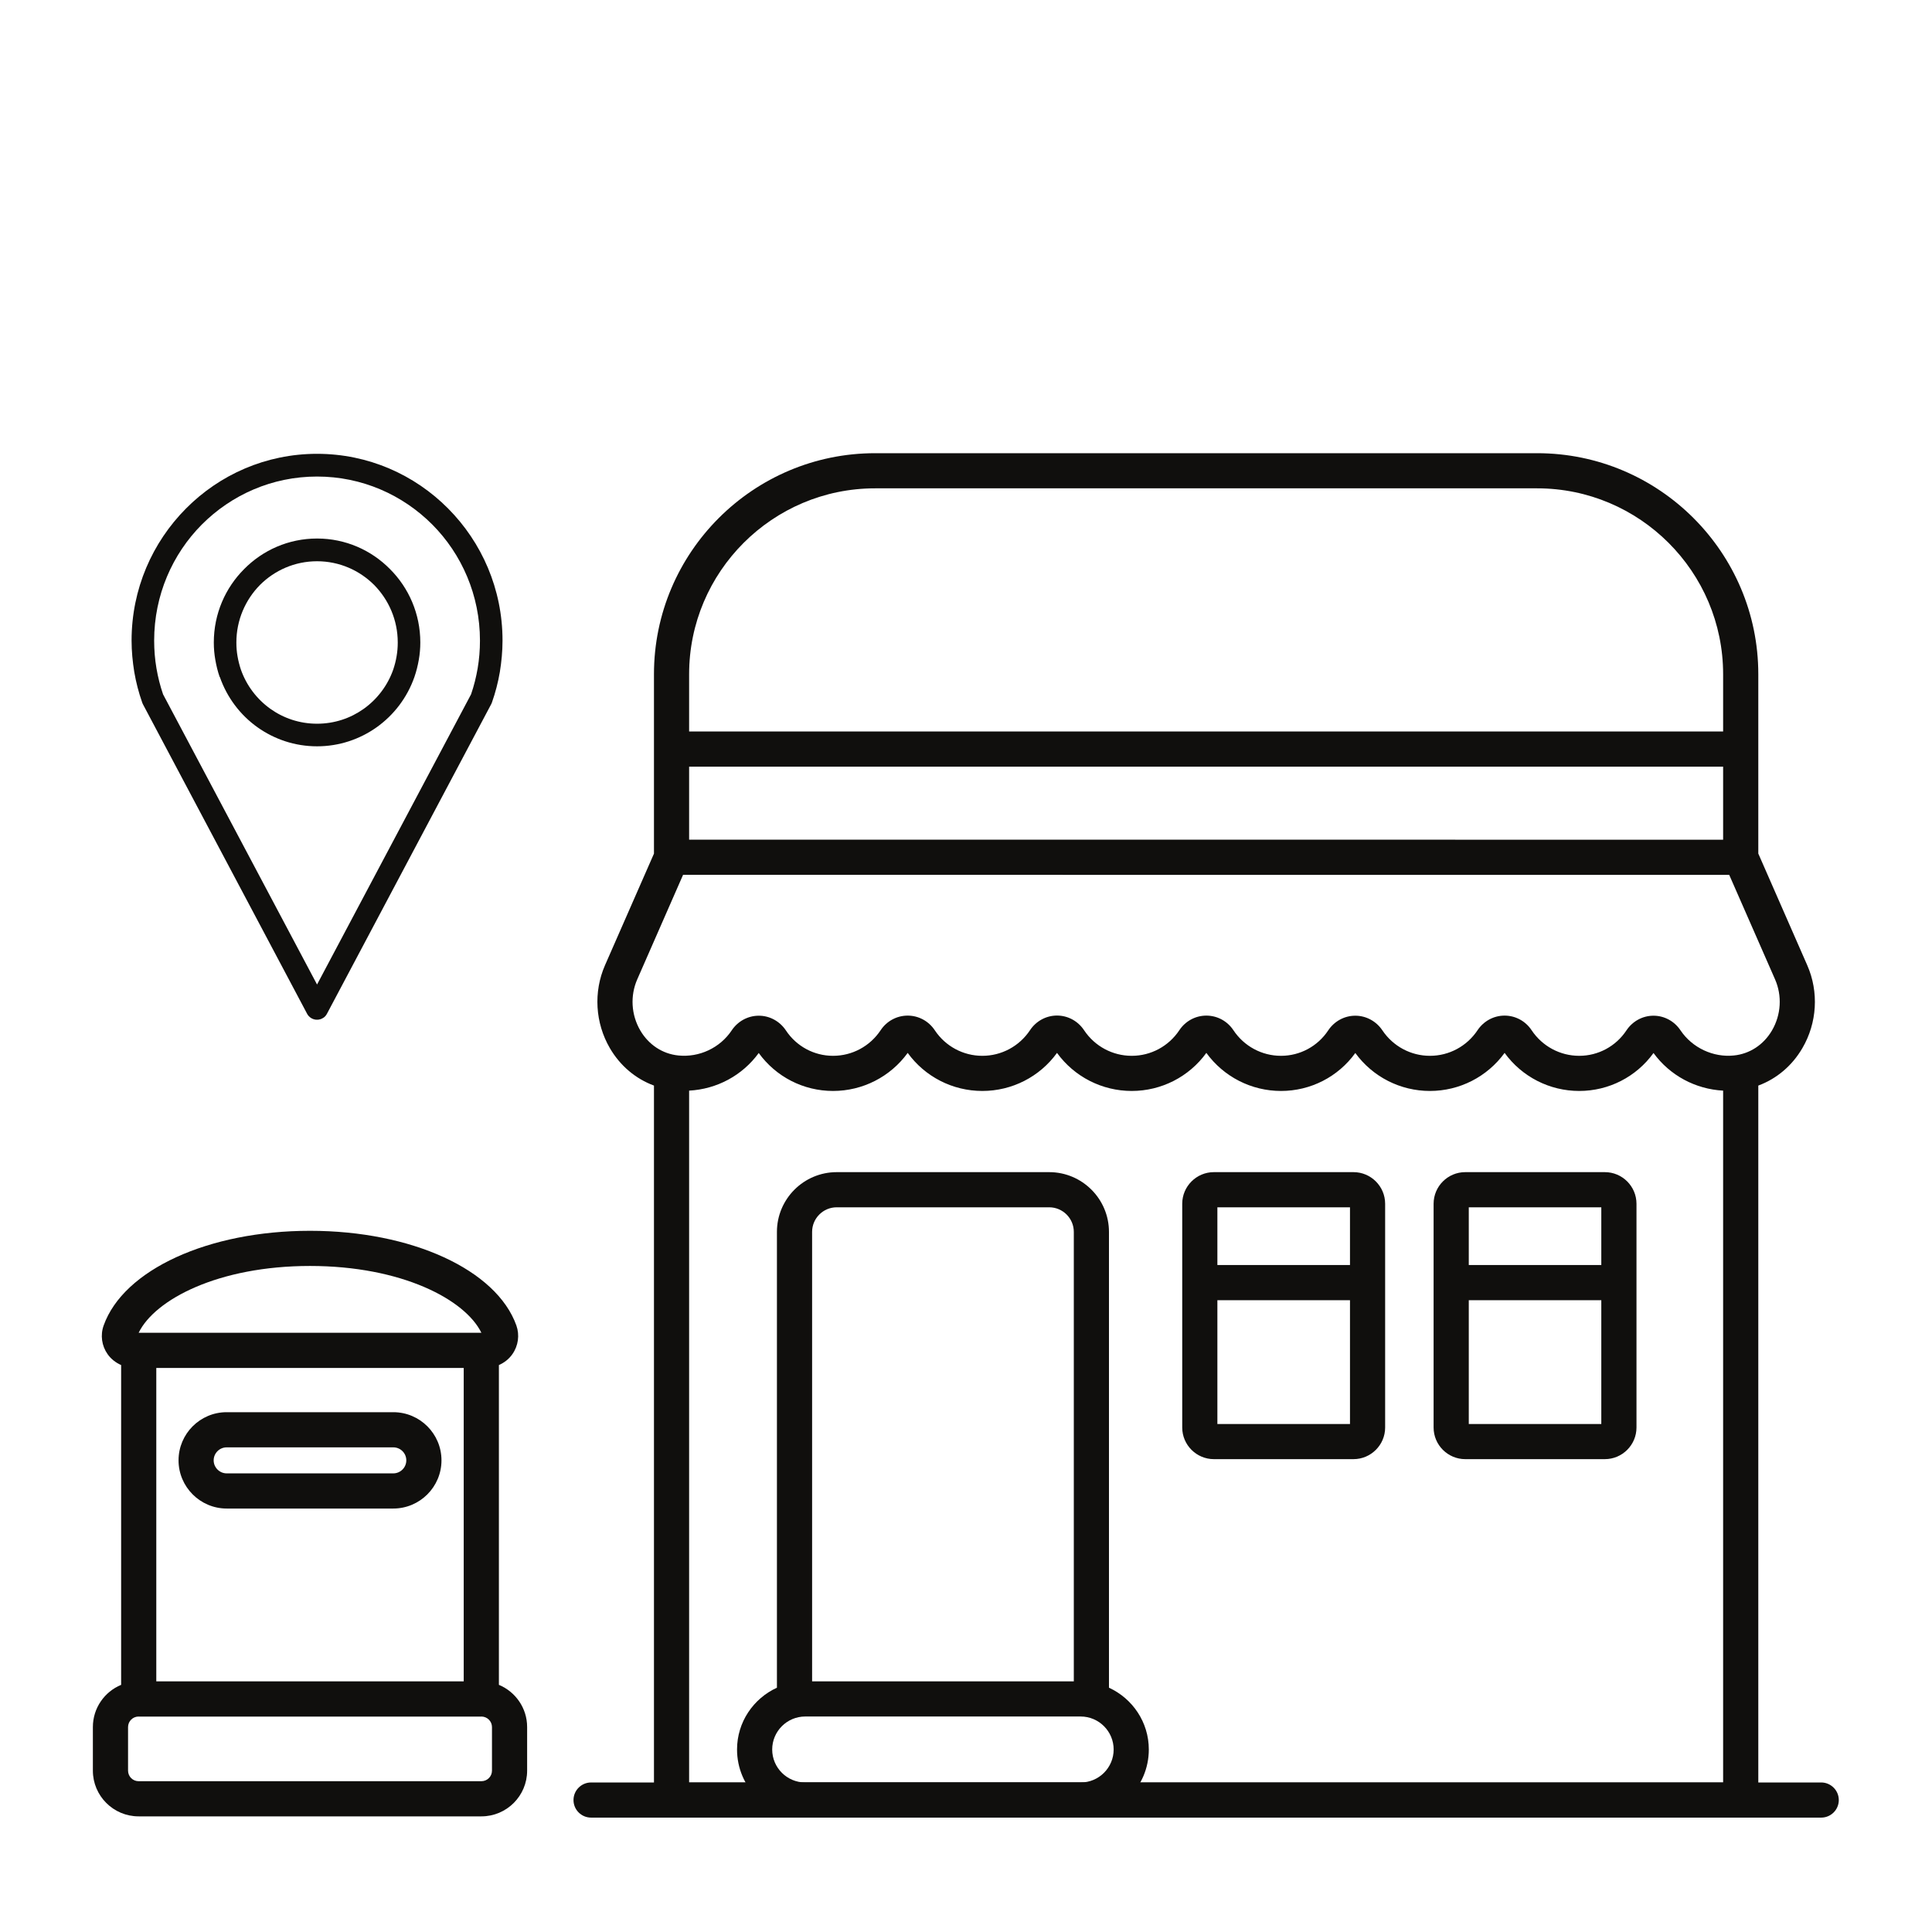
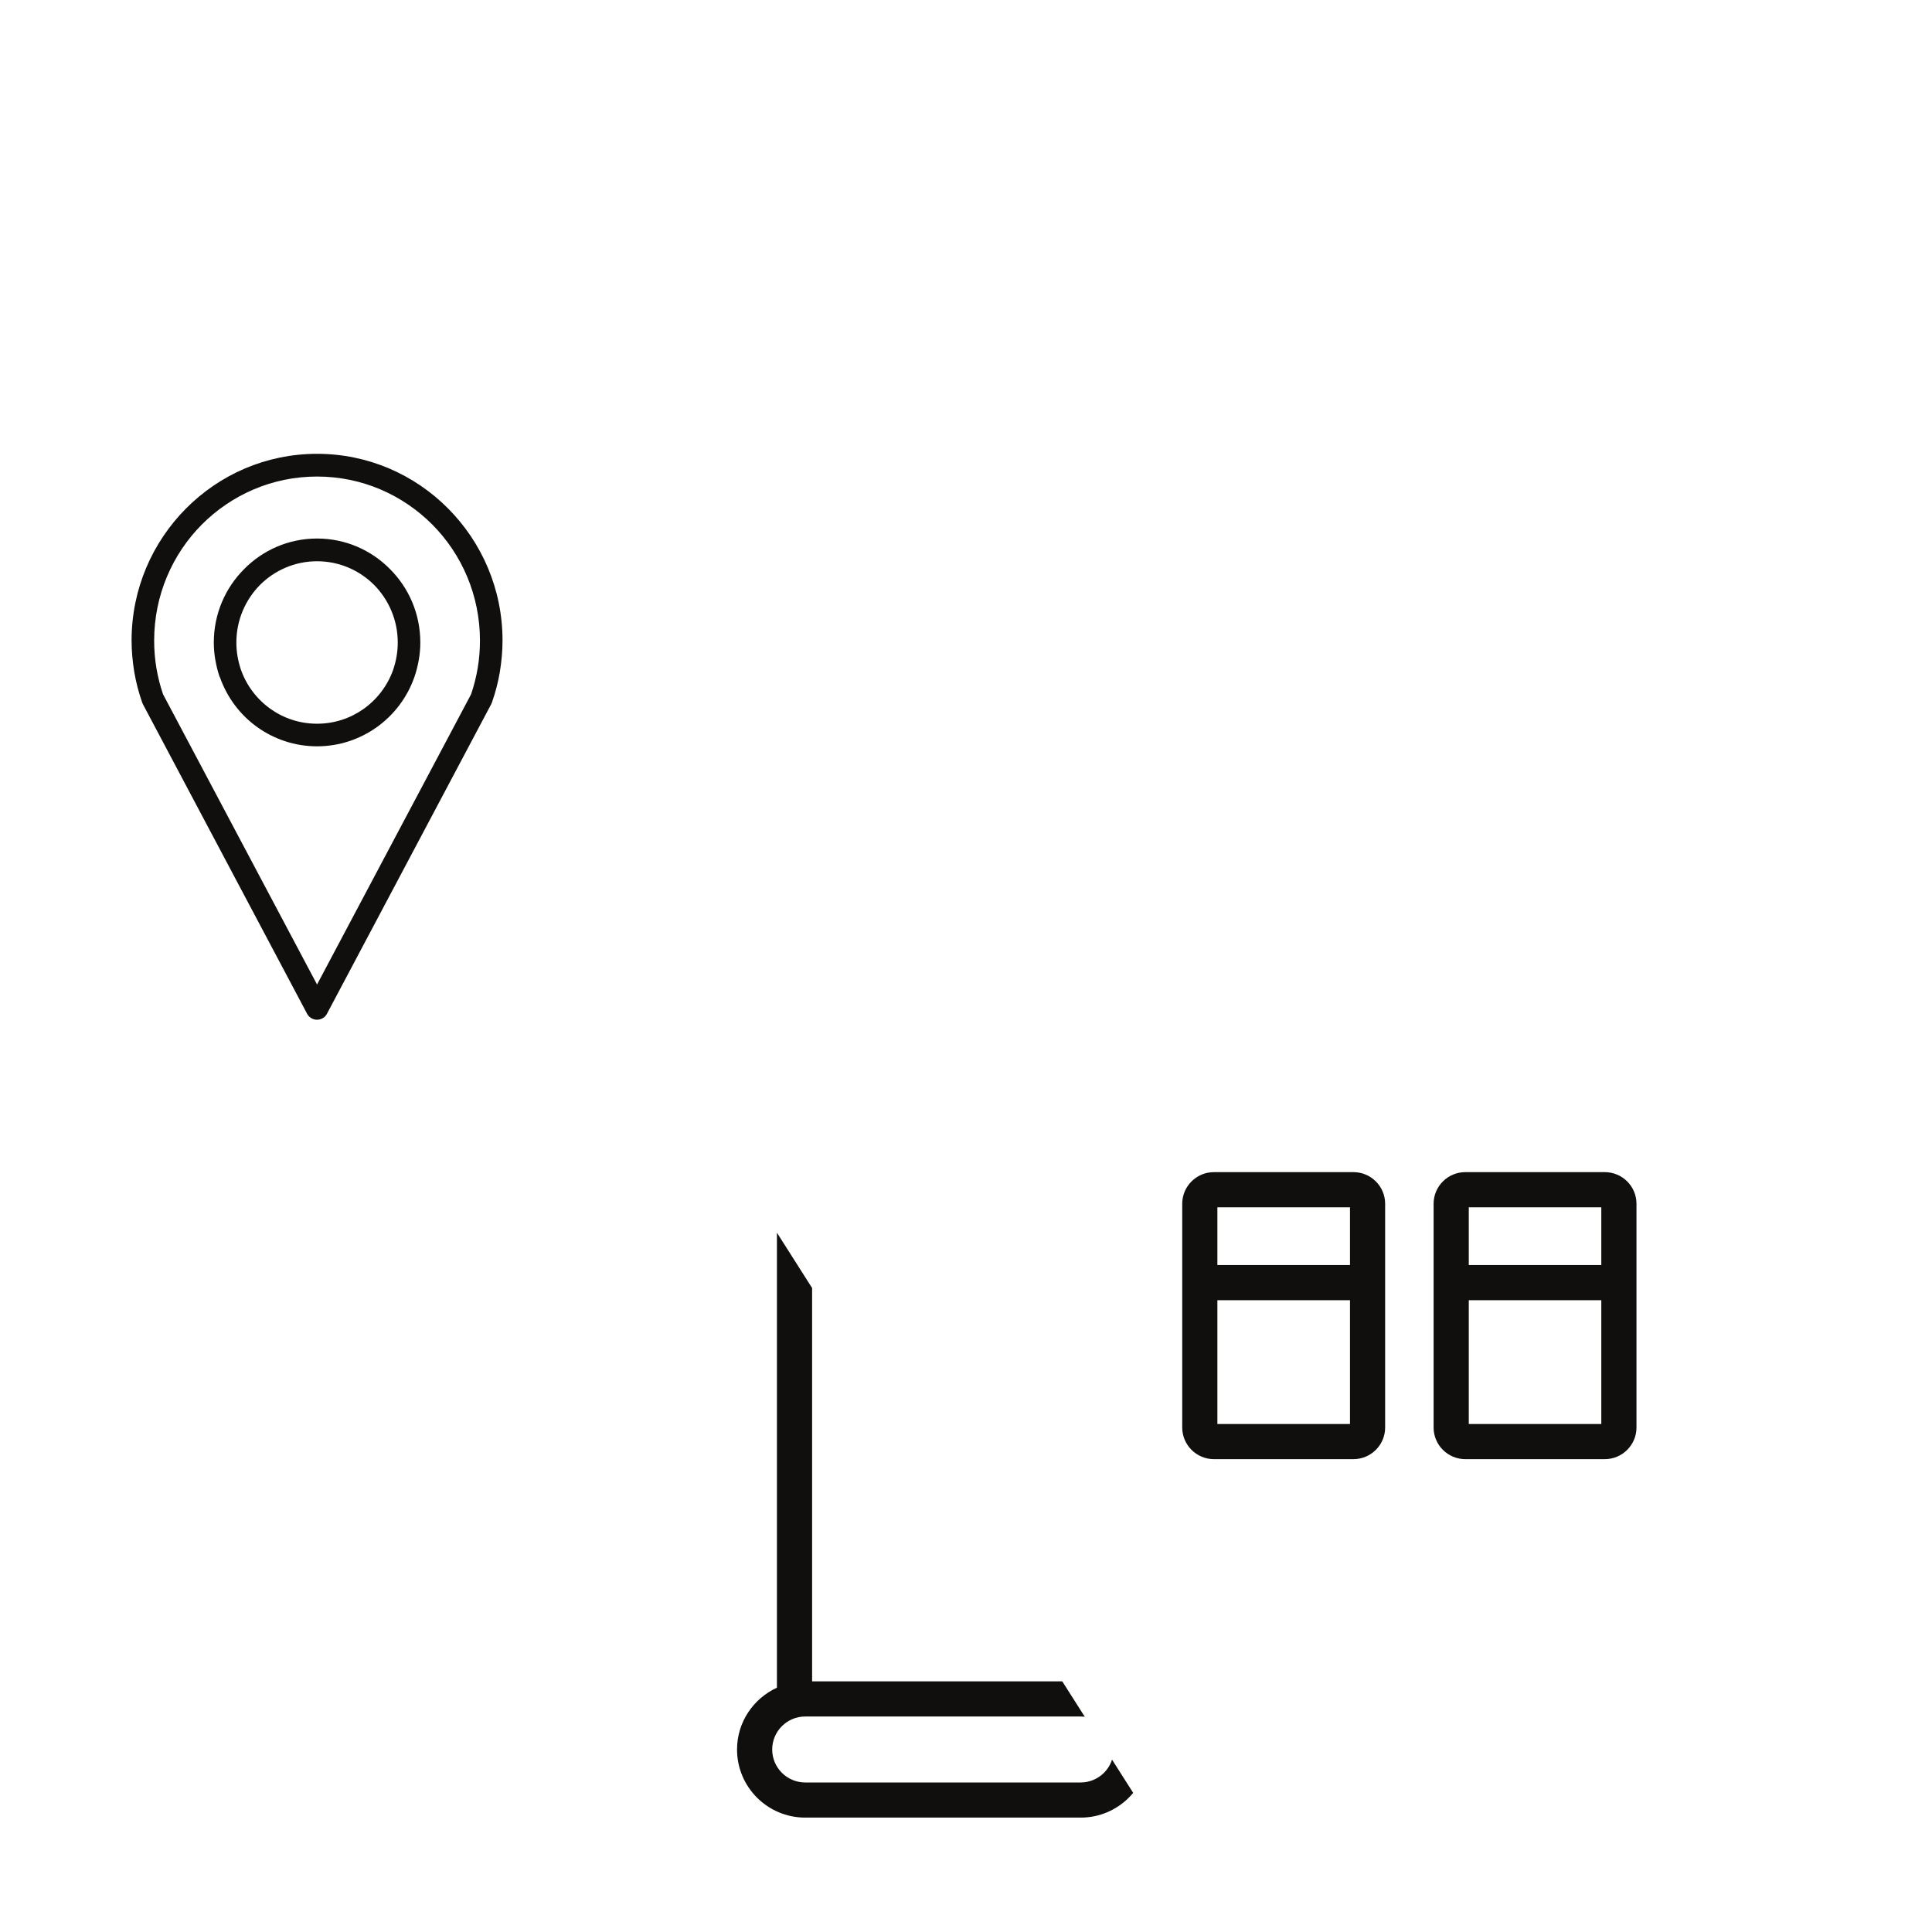
<svg xmlns="http://www.w3.org/2000/svg" width="500" zoomAndPan="magnify" viewBox="0 0 375 375" height="500" preserveAspectRatio="xMidYMid meet" version="1.0">
  <defs>
    <clipPath id="e8f3dc2985">
-       <path d="M 111 345 L 357 345 L 357 352.789 L 111 352.789 Z M 111 345 " clip-rule="nonzero" />
-     </clipPath>
+       </clipPath>
    <clipPath id="b1af888144">
-       <path d="M 143 227 L 223 227 L 223 352.789 L 143 352.789 Z M 143 227 " clip-rule="nonzero" />
+       <path d="M 143 227 L 223 352.789 L 143 352.789 Z M 143 227 " clip-rule="nonzero" />
    </clipPath>
    <clipPath id="1e9cd3279c">
-       <path d="M 18.004 238 L 103 238 L 103 352.789 L 18.004 352.789 Z M 18.004 238 " clip-rule="nonzero" />
-     </clipPath>
+       </clipPath>
    <clipPath id="74db2ecfe1">
      <path d="M 115 88.039 L 353 88.039 L 353 352.789 L 115 352.789 Z M 115 88.039 " clip-rule="nonzero" />
    </clipPath>
    <clipPath id="348c89513c">
      <path d="M 25.539 88.039 L 97.539 88.039 L 97.539 198 L 25.539 198 Z M 25.539 88.039 " clip-rule="nonzero" />
    </clipPath>
  </defs>
  <g clip-path="url(#e8f3dc2985)">
    <path fill="#100f0d" d="M 353.496 352.797 L 114.73 352.797 C 112.844 352.797 111.316 351.273 111.316 349.387 C 111.316 347.512 112.844 345.977 114.73 345.977 L 353.496 345.977 C 355.371 345.977 356.91 347.512 356.91 349.387 C 356.91 351.273 355.371 352.797 353.496 352.797 " fill-opacity="1" fill-rule="nonzero" />
  </g>
  <g clip-path="url(#b1af888144)">
    <path fill="#100f0d" d="M 209.758 345.977 L 156.293 345.977 C 152.754 345.977 149.883 343.105 149.883 339.578 C 149.883 336.051 152.754 333.172 156.293 333.172 L 209.758 333.172 C 213.289 333.172 216.16 336.051 216.16 339.578 C 216.16 343.105 213.289 345.977 209.758 345.977 Z M 157.629 239.113 C 157.629 236.48 159.77 234.336 162.406 234.336 L 203.648 234.336 C 206.281 234.336 208.426 236.48 208.426 239.113 L 208.426 326.348 L 157.629 326.348 Z M 215.25 327.582 L 215.25 239.113 C 215.25 232.715 210.047 227.512 203.648 227.512 L 162.406 227.512 C 156.008 227.512 150.801 232.715 150.801 239.113 L 150.801 327.582 C 146.246 329.672 143.059 334.246 143.059 339.578 C 143.059 346.871 148.988 352.797 156.293 352.797 L 209.758 352.797 C 217.055 352.797 222.984 346.871 222.984 339.578 C 222.984 334.246 219.797 329.672 215.25 327.582 " fill-opacity="1" fill-rule="nonzero" />
  </g>
  <path fill="#100f0d" d="M 236.293 276.398 L 236.293 252.367 L 262.031 252.367 L 262.031 276.398 Z M 262.031 234.336 L 262.031 245.543 L 236.293 245.543 L 236.293 234.336 Z M 262.711 227.512 L 235.613 227.512 C 232.23 227.512 229.469 230.266 229.469 233.656 L 229.469 277.078 C 229.469 280.461 232.23 283.219 235.613 283.219 L 262.711 283.219 C 266.094 283.219 268.855 280.461 268.855 277.078 L 268.855 233.656 C 268.855 230.266 266.094 227.512 262.711 227.512 " fill-opacity="1" fill-rule="nonzero" />
  <path fill="#100f0d" d="M 285.09 276.398 L 285.09 252.367 L 310.812 252.367 L 310.812 276.398 Z M 310.812 234.336 L 310.812 245.543 L 285.09 245.543 L 285.09 234.336 Z M 311.496 227.512 L 284.406 227.512 C 281.016 227.512 278.262 230.266 278.262 233.656 L 278.262 277.078 C 278.262 280.461 281.016 283.219 284.406 283.219 L 311.496 283.219 C 314.887 283.219 317.641 280.461 317.641 277.078 L 317.641 233.656 C 317.641 230.266 314.887 227.512 311.496 227.512 " fill-opacity="1" fill-rule="nonzero" />
  <g clip-path="url(#1e9cd3279c)">
    <path fill="#100f0d" d="M 95.492 343.684 C 95.492 344.812 94.574 345.73 93.441 345.73 L 26.902 345.73 C 25.773 345.73 24.855 344.812 24.855 343.684 L 24.855 335.219 C 24.855 334.109 25.75 333.203 26.859 333.18 C 26.883 333.18 26.902 333.191 26.922 333.191 L 93.422 333.191 C 93.441 333.191 93.453 333.18 93.477 333.18 C 94.586 333.203 95.492 334.109 95.492 335.219 Z M 60.168 245.723 C 77.988 245.723 90.285 252.25 93.434 258.688 C 93.422 258.688 93.422 258.688 93.422 258.688 L 26.922 258.688 C 26.914 258.688 26.914 258.688 26.914 258.688 C 30.047 252.25 42.355 245.723 60.168 245.723 Z M 90.008 326.348 L 30.336 326.348 L 30.336 265.523 L 90.008 265.523 Z M 96.836 327.027 L 96.836 264.957 C 97.871 264.5 98.785 263.797 99.449 262.848 C 100.602 261.215 100.887 259.137 100.227 257.27 C 96.355 246.449 79.887 238.898 60.168 238.898 C 40.457 238.898 23.98 246.449 20.121 257.27 C 19.449 259.137 19.734 261.215 20.887 262.848 C 21.559 263.797 22.477 264.5 23.512 264.957 L 23.512 327.027 C 20.289 328.363 18.027 331.527 18.027 335.219 L 18.027 343.684 C 18.027 348.578 22.008 352.555 26.902 352.555 L 93.441 352.555 C 98.34 352.555 102.316 348.578 102.316 343.684 L 102.316 335.219 C 102.316 331.527 100.047 328.363 96.836 327.027 " fill-opacity="1" fill-rule="nonzero" />
  </g>
-   <path fill="#100f0d" d="M 44 280.93 C 42.613 280.93 41.473 282.059 41.473 283.453 C 41.473 284.84 42.613 285.98 44 285.98 L 76.336 285.98 C 77.734 285.98 78.863 284.84 78.863 283.453 C 78.863 282.059 77.734 280.93 76.336 280.93 Z M 76.336 292.805 L 44 292.805 C 38.848 292.805 34.656 288.605 34.656 283.453 C 34.656 278.293 38.848 274.105 44 274.105 L 76.336 274.105 C 81.5 274.105 85.691 278.293 85.691 283.453 C 85.691 288.605 81.5 292.805 76.336 292.805 " fill-opacity="1" fill-rule="nonzero" />
  <g clip-path="url(#74db2ecfe1)">
-     <path fill="#100f0d" d="M 343.941 200.008 C 342.328 202.777 339.629 204.559 336.547 204.867 C 332.559 205.285 328.477 203.398 326.191 199.996 C 325.008 198.215 323.047 197.148 320.945 197.148 C 320.934 197.148 320.934 197.148 320.934 197.148 C 318.824 197.148 316.859 198.227 315.676 200.016 C 313.641 203.086 310.215 204.934 306.527 204.934 C 302.812 204.934 299.359 203.078 297.289 199.973 C 296.105 198.184 294.145 197.129 292.043 197.129 C 292.043 197.129 292.043 197.129 292.031 197.129 C 289.93 197.129 287.969 198.195 286.785 199.973 C 284.715 203.078 281.27 204.934 277.547 204.934 C 273.836 204.934 270.391 203.078 268.324 199.996 C 267.137 198.215 265.164 197.148 263.066 197.148 C 263.066 197.148 263.066 197.148 263.055 197.148 C 260.941 197.148 258.98 198.227 257.797 200.008 C 255.758 203.086 252.336 204.934 248.645 204.934 C 244.922 204.934 241.477 203.078 239.41 199.973 C 238.227 198.184 236.262 197.129 234.152 197.129 C 232.051 197.129 230.086 198.184 228.902 199.973 C 226.836 203.078 223.391 204.934 219.668 204.934 C 215.945 204.934 212.488 203.078 210.422 199.973 C 209.238 198.184 207.273 197.117 205.164 197.117 C 203.062 197.117 201.098 198.184 199.914 199.973 C 197.848 203.078 194.391 204.934 190.668 204.934 C 186.957 204.934 183.5 203.078 181.441 199.973 C 180.25 198.184 178.285 197.129 176.184 197.129 C 174.074 197.129 172.109 198.184 170.926 199.973 C 168.859 203.078 165.414 204.934 161.691 204.934 C 158 204.934 154.586 203.086 152.551 200.016 C 151.367 198.227 149.395 197.148 147.293 197.148 C 147.281 197.148 147.281 197.148 147.281 197.148 C 145.18 197.148 143.207 198.215 142.023 199.996 C 139.754 203.398 135.719 205.285 131.668 204.867 C 128.586 204.559 125.898 202.777 124.277 200.008 C 122.508 196.977 122.293 193.277 123.691 190.09 L 132.586 169.801 L 335.641 169.812 L 344.535 190.09 C 345.934 193.277 345.711 196.977 343.941 200.008 Z M 334.457 345.977 L 133.758 345.977 L 133.758 211.691 C 139.145 211.402 144.094 208.75 147.27 204.387 C 150.621 209.016 155.953 211.754 161.691 211.754 C 167.449 211.754 172.816 209.004 176.184 204.367 C 179.543 209.004 184.91 211.754 190.668 211.754 C 196.438 211.754 201.805 209.004 205.164 204.367 C 208.531 209.004 213.906 211.754 219.668 211.754 C 225.426 211.754 230.793 209.004 234.152 204.367 C 237.52 209.004 242.887 211.754 248.645 211.754 C 254.383 211.754 259.727 209.016 263.066 204.387 C 266.434 209.016 271.801 211.754 277.547 211.754 C 283.309 211.754 288.672 209.004 292.043 204.367 C 295.402 209.004 300.766 211.754 306.527 211.754 C 312.262 211.754 317.605 209.016 320.945 204.387 C 324.125 208.75 329.082 211.402 334.457 211.691 Z M 133.758 148.809 L 334.457 148.809 L 334.457 162.988 L 134.176 162.977 L 133.758 162.977 Z M 133.758 130.867 C 133.758 110.973 149.957 94.785 169.859 94.785 L 298.355 94.785 C 318.258 94.785 334.457 110.973 334.457 130.867 L 334.457 141.984 L 133.758 141.984 Z M 350.785 187.352 L 341.285 165.676 L 341.285 130.867 C 341.285 107.207 322.023 87.965 298.355 87.965 L 169.859 87.965 C 146.195 87.965 126.934 107.207 126.934 130.867 L 126.934 165.688 L 117.43 187.352 C 115.168 192.523 115.52 198.547 118.379 203.449 C 120.383 206.883 123.391 209.398 126.934 210.711 L 126.934 349.387 C 126.934 351.273 128.469 352.797 130.344 352.797 L 337.871 352.797 C 339.75 352.797 341.285 351.273 341.285 349.387 L 341.285 210.711 C 344.824 209.398 347.832 206.883 349.836 203.449 C 352.707 198.547 353.059 192.523 350.785 187.352 " fill-opacity="1" fill-rule="nonzero" />
-   </g>
+     </g>
  <g clip-path="url(#348c89513c)">
    <path fill="#100f0d" d="M 61.539 191.094 L 91.43 134.77 C 92 133.125 92.418 131.43 92.715 129.711 C 93.012 127.969 93.16 126.176 93.16 124.332 C 93.16 115.539 89.625 107.566 83.906 101.812 C 78.168 96.059 70.273 92.496 61.539 92.496 C 52.809 92.496 44.914 96.059 39.176 101.812 C 33.457 107.566 29.922 115.539 29.922 124.332 C 29.922 126.176 30.07 127.969 30.367 129.711 C 30.664 131.43 31.082 133.125 31.652 134.77 Z M 61.539 104.527 C 67.082 104.527 72.082 106.793 75.695 110.457 C 79.332 114.094 81.582 119.125 81.582 124.707 C 81.582 125.852 81.484 126.973 81.285 128.094 C 81.086 129.215 80.816 130.309 80.445 131.383 C 79.059 135.367 76.461 138.781 73.094 141.172 C 69.828 143.488 65.848 144.859 61.539 144.859 C 57.234 144.859 53.254 143.488 49.988 141.172 C 46.621 138.781 44.047 135.367 42.664 131.383 L 42.637 131.406 C 42.266 130.336 41.996 129.238 41.797 128.094 C 41.598 126.973 41.5 125.852 41.5 124.707 C 41.5 119.125 43.75 114.094 47.387 110.457 C 51 106.793 56 104.527 61.539 104.527 Z M 72.625 113.543 C 69.781 110.703 65.871 108.938 61.539 108.938 C 57.211 108.938 53.301 110.703 50.457 113.543 C 47.637 116.41 45.879 120.344 45.879 124.707 C 45.879 125.629 45.953 126.523 46.102 127.371 C 46.25 128.242 46.473 129.113 46.746 129.938 C 47.832 133.051 49.863 135.715 52.484 137.586 C 55.035 139.402 58.152 140.473 61.539 140.473 C 64.93 140.473 68.047 139.402 70.598 137.586 C 73.219 135.715 75.25 133.051 76.336 129.938 C 76.609 129.113 76.832 128.27 76.98 127.371 C 77.129 126.523 77.203 125.629 77.203 124.707 C 77.203 120.344 75.445 116.41 72.625 113.543 Z M 95.363 136.637 L 63.473 196.75 C 63.273 197.148 62.977 197.473 62.555 197.672 C 61.516 198.246 60.18 197.848 59.609 196.773 L 27.793 136.789 C 27.719 136.637 27.645 136.512 27.594 136.34 C 26.926 134.445 26.406 132.453 26.062 130.434 C 25.738 128.418 25.539 126.398 25.539 124.332 C 25.539 114.316 29.574 105.273 36.105 98.699 C 42.613 92.145 51.594 88.086 61.539 88.086 C 71.488 88.086 80.469 92.145 86.977 98.699 C 93.508 105.273 97.539 114.316 97.539 124.332 C 97.539 126.398 97.344 128.418 97.02 130.434 C 96.676 132.453 96.156 134.445 95.488 136.34 C 95.461 136.438 95.414 136.539 95.363 136.637 Z M 95.363 136.637 " fill-opacity="1" fill-rule="nonzero" />
  </g>
</svg>